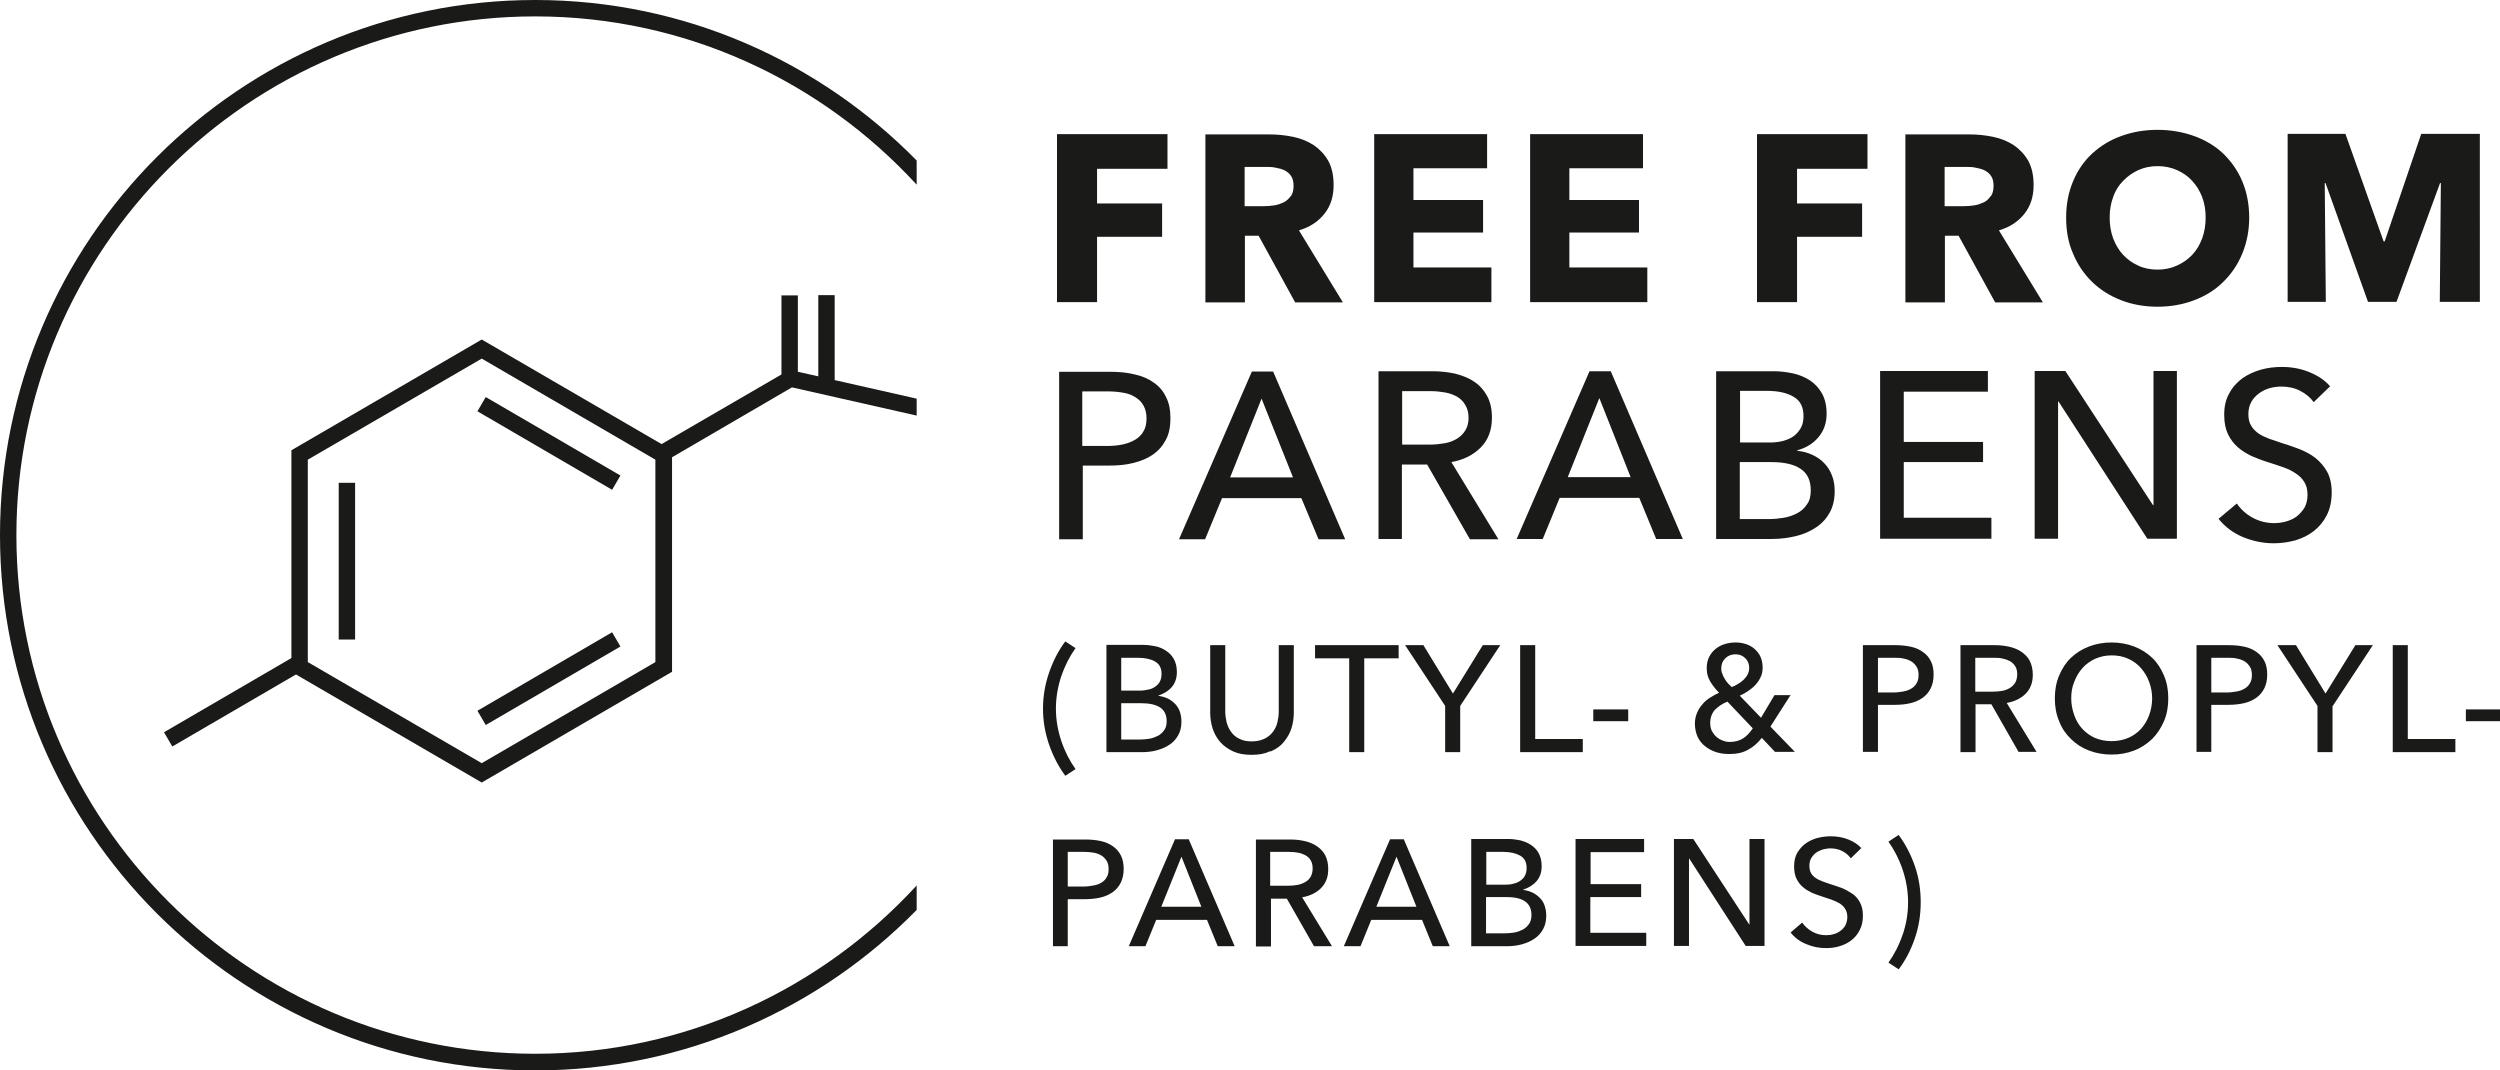
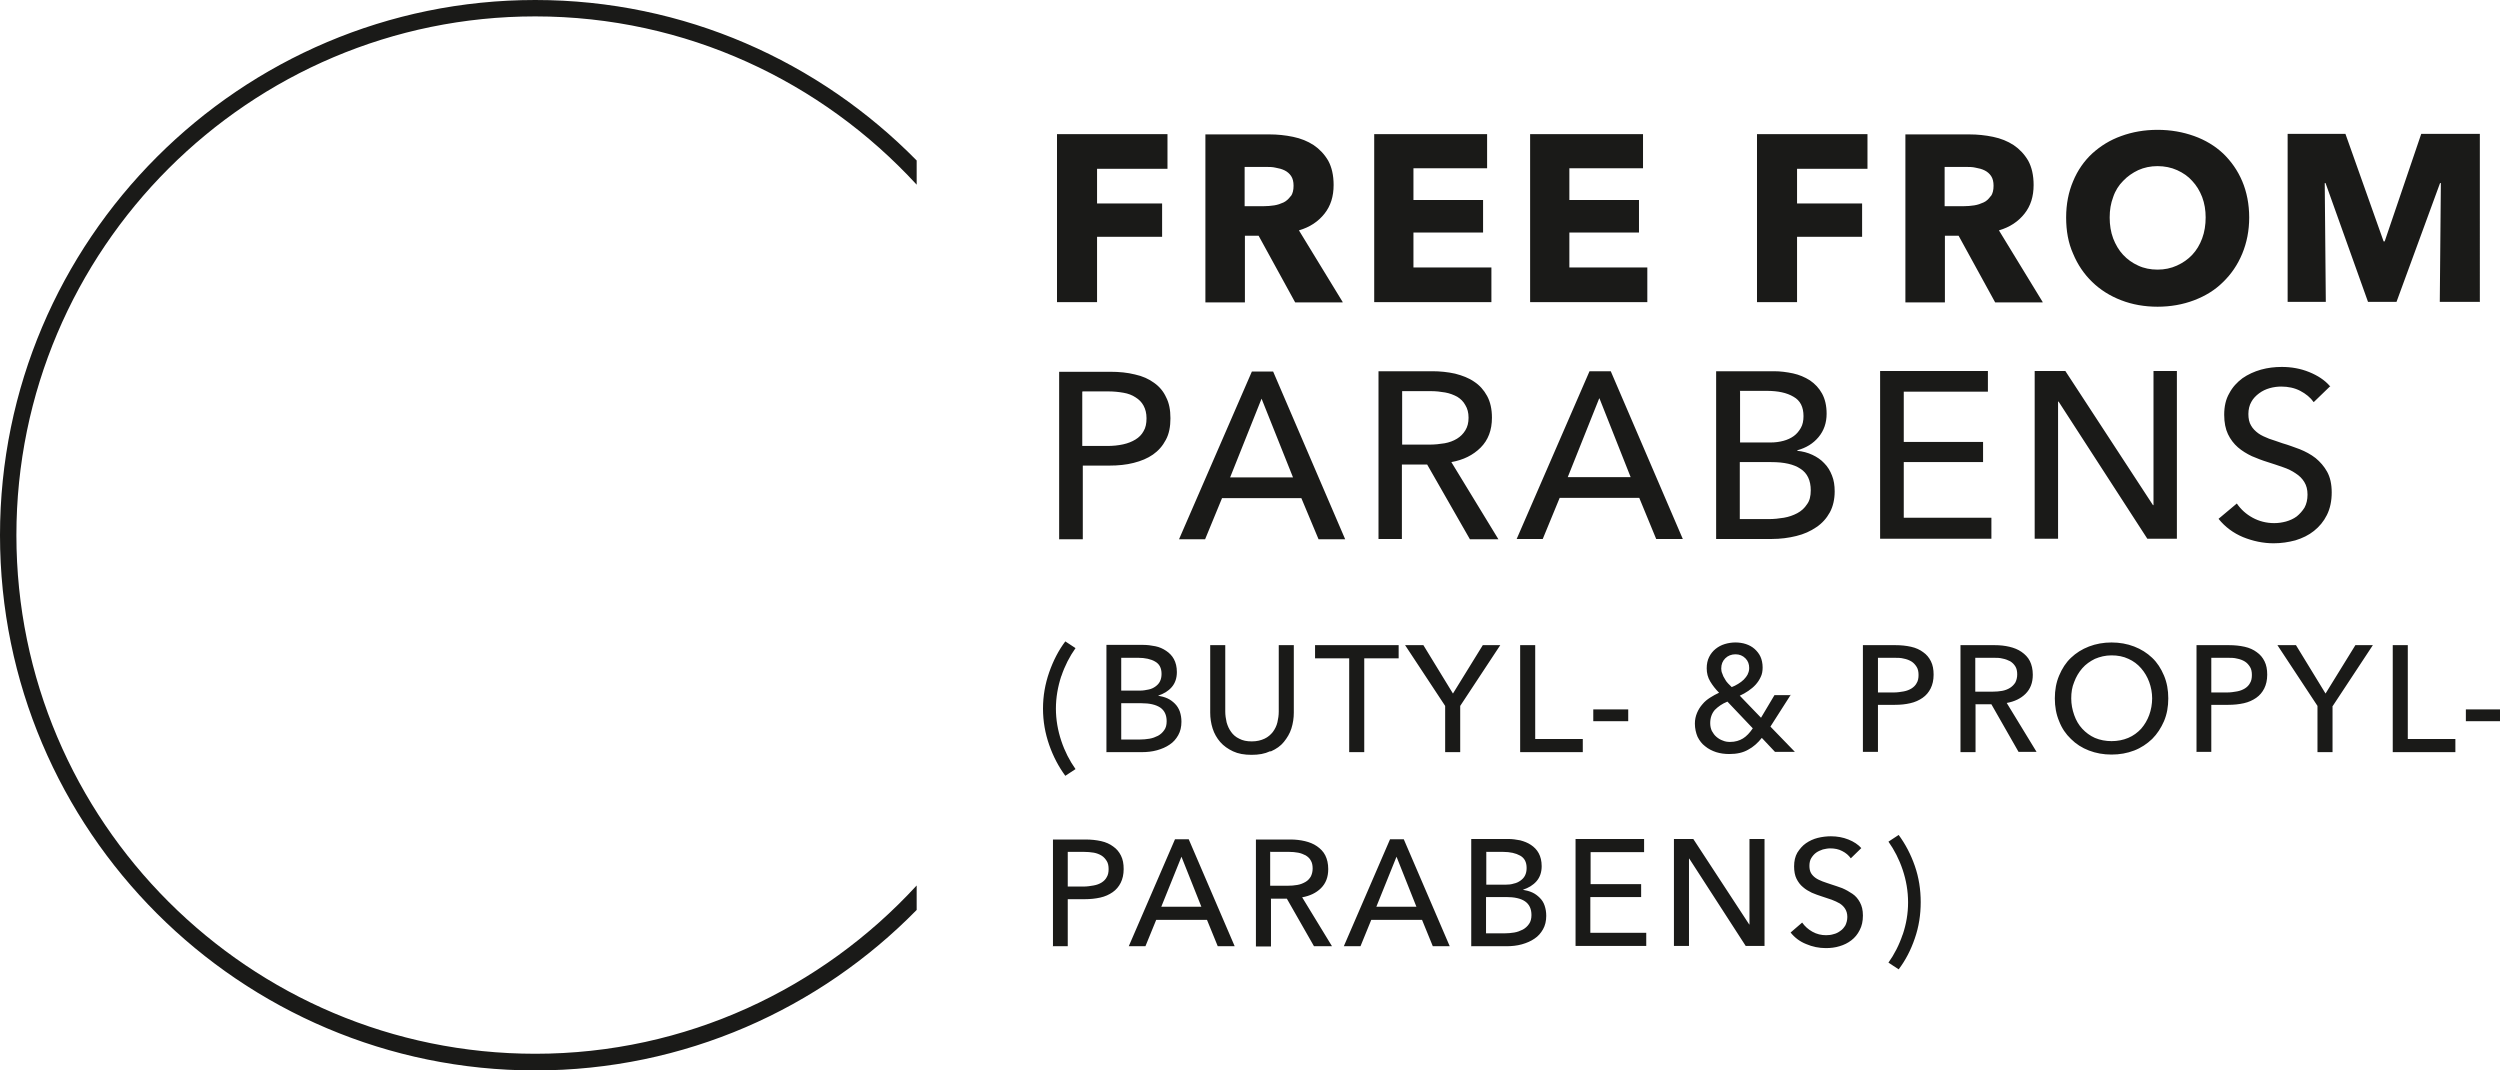
<svg xmlns="http://www.w3.org/2000/svg" viewBox="0 0 93 39.82">
  <defs>
    <style>.cls-1{fill:#1a1a18;}</style>
  </defs>
  <g id="Icon">
    <path id="Kreis" class="cls-1" d="M34.1,5.97C30.48,2.29,25.46,0,19.91,0,8.93,0,0,8.93,0,19.91s8.93,19.91,19.91,19.91c5.55,0,10.58-2.29,14.19-5.97v-.91c-3.53,3.84-8.58,6.26-14.19,6.26C9.27,39.2,.61,30.55,.61,19.91S9.27,.61,19.91,.61c5.61,0,10.66,2.42,14.19,6.26v-.91Z" />
-     <path id="Symbol" class="cls-1" d="M13.21,23.79h-.61v-5.83h.61v5.83Zm9.87-6.1l-5.01-2.92-.31,.53,5.01,2.92,.31-.53Zm0,6.36l-.31-.53-5.01,2.92,.31,.53,5.01-2.92Zm11.02-8.59l-4.64-1.05-4.46,2.6v7.98l-7.08,4.12-6.91-4.02-4.6,2.68-.31-.53,4.74-2.76v-7.73l7.08-4.12,6.69,3.89,4.46-2.59v-2.94h.61v2.84l.76,.17v-3.02h.61v3.16l3.05,.69v.63Zm-9.72,1.64l-6.46-3.76-6.47,3.76v7.53l6.47,3.76,6.46-3.76v-7.53Z" />
  </g>
  <g id="Typo">
    <path class="cls-1" d="M86.67,14.36c-.19-.22-.45-.39-.77-.52-.32-.13-.66-.19-1.02-.19-.26,0-.52,.03-.77,.1-.25,.07-.49,.18-.69,.32-.2,.15-.37,.33-.49,.56-.13,.22-.19,.49-.19,.8,0,.29,.05,.53,.14,.72,.09,.19,.22,.36,.37,.49,.15,.13,.33,.24,.52,.33,.19,.08,.39,.16,.59,.22,.2,.06,.39,.13,.57,.19,.18,.06,.34,.14,.47,.23,.14,.09,.24,.19,.32,.32,.08,.13,.12,.28,.12,.47s-.04,.35-.11,.48c-.08,.13-.18,.24-.29,.33-.12,.09-.26,.15-.4,.19-.15,.04-.29,.06-.44,.06-.29,0-.56-.07-.8-.2s-.44-.31-.59-.53l-.68,.57c.24,.3,.55,.53,.91,.68,.37,.15,.75,.23,1.14,.23,.28,0,.55-.04,.81-.11,.26-.08,.49-.19,.69-.35,.2-.16,.36-.35,.48-.59,.12-.24,.18-.52,.18-.84s-.06-.57-.17-.77c-.11-.2-.26-.37-.43-.51-.18-.14-.37-.24-.59-.33-.22-.08-.43-.16-.64-.22-.18-.06-.34-.12-.5-.17-.15-.06-.29-.12-.4-.2-.11-.08-.21-.18-.27-.29-.07-.11-.1-.26-.1-.43s.04-.33,.11-.45c.07-.13,.17-.23,.29-.32,.12-.09,.25-.15,.39-.19,.14-.04,.29-.06,.43-.06,.26,0,.5,.05,.71,.16,.21,.11,.38,.25,.5,.42l.62-.6Zm-9.84-.56h-1.14v6.24h.87v-5.1h.02l3.3,5.1h1.1v-6.24h-.87v4.99h-.02l-3.26-4.99Zm-6.01,3.39h2.95v-.75h-2.95v-1.87h3.13v-.77h-4.01v6.24h4.14v-.78h-3.26v-2.08Zm-6.1,0h1.17c.48,0,.84,.08,1.09,.25,.25,.16,.38,.43,.38,.8,0,.21-.04,.39-.14,.52-.09,.14-.21,.25-.36,.33-.15,.08-.32,.14-.5,.17-.18,.03-.37,.05-.55,.05h-1.09v-2.13Zm0-2.65h1c.42,0,.75,.07,1,.22,.25,.14,.37,.38,.37,.72,0,.17-.03,.32-.1,.44-.07,.12-.15,.22-.26,.3-.11,.08-.24,.14-.39,.18-.15,.04-.31,.06-.47,.06h-1.14v-1.9Zm-.87,5.51h2.06c.32,0,.63-.04,.91-.11,.29-.07,.53-.18,.75-.33,.21-.14,.38-.33,.5-.55,.12-.22,.18-.49,.18-.78,0-.22-.03-.42-.1-.59-.07-.18-.16-.33-.29-.46-.12-.13-.27-.23-.44-.31-.17-.08-.36-.13-.56-.15v-.02c.33-.09,.59-.25,.79-.49s.3-.53,.3-.87c0-.3-.06-.55-.17-.75-.11-.2-.26-.36-.45-.49-.19-.12-.4-.21-.63-.26-.24-.05-.47-.08-.71-.08h-2.15v6.24Zm-4.35-5.23l1.16,2.93h-2.34l1.17-2.93Zm-1.48,3.7h2.96l.63,1.53h.99l-2.68-6.24h-.79l-2.71,6.24h.97l.63-1.53Zm-5.87-3.97h1.07c.19,0,.37,.02,.54,.05,.17,.03,.32,.09,.45,.16,.13,.08,.23,.18,.3,.31,.08,.13,.12,.28,.12,.47s-.04,.34-.12,.47c-.08,.13-.18,.23-.31,.31-.13,.08-.29,.14-.46,.17-.18,.03-.37,.05-.57,.05h-1.01v-1.99Zm0,2.73h.94l1.59,2.78h1.06l-1.75-2.87c.45-.08,.81-.26,1.09-.54,.28-.28,.42-.65,.42-1.11,0-.32-.06-.59-.18-.81-.12-.22-.28-.4-.48-.53-.2-.14-.44-.23-.71-.3-.27-.06-.56-.09-.85-.09h-2v6.24h.87v-2.78Zm-5.22-2.45l1.17,2.93h-2.34l1.17-2.93Zm-1.48,3.7h2.96l.64,1.53h.99l-2.68-6.24h-.79l-2.71,6.24h.97l.63-1.53Zm-5.17-3.97h.94c.21,0,.4,.02,.57,.05,.18,.03,.33,.09,.45,.17,.13,.08,.23,.18,.3,.31,.07,.13,.11,.28,.11,.47s-.03,.35-.11,.48c-.07,.13-.17,.23-.3,.31-.13,.08-.28,.14-.46,.18-.18,.04-.38,.06-.59,.06h-.93v-2.02Zm-.87,5.5h.87v-2.74h.99c.32,0,.63-.03,.9-.1,.28-.07,.52-.17,.72-.31s.36-.32,.48-.55c.12-.22,.17-.49,.17-.8s-.05-.57-.16-.78c-.1-.22-.25-.4-.45-.54-.19-.14-.43-.25-.71-.31-.28-.07-.58-.1-.92-.1h-1.9v6.24Zm52.84-8.82V4.98h-2.18l-1.36,4h-.04l-1.42-4h-2.15v6.25h1.42l-.04-4.42h.03l1.58,4.42h1.06l1.62-4.42h.03l-.04,4.42h1.48Zm-10.33-2.37c-.09,.24-.21,.44-.37,.61-.16,.17-.35,.3-.57,.4-.22,.1-.46,.15-.72,.15s-.51-.05-.72-.15c-.22-.1-.4-.23-.56-.4-.16-.17-.28-.38-.37-.61-.09-.24-.13-.5-.13-.78s.04-.52,.13-.76c.08-.24,.21-.44,.37-.6,.16-.17,.35-.3,.56-.4,.22-.1,.46-.15,.72-.15s.51,.05,.73,.15c.22,.1,.41,.23,.56,.4,.16,.17,.28,.37,.37,.6,.09,.24,.13,.49,.13,.76s-.04,.54-.13,.78m1.49-2.13c-.17-.4-.41-.74-.71-1.03-.3-.28-.66-.5-1.08-.65-.42-.15-.87-.23-1.36-.23s-.94,.08-1.35,.23c-.42,.15-.77,.37-1.08,.65-.3,.28-.54,.62-.71,1.03-.17,.4-.26,.85-.26,1.35s.08,.95,.26,1.35c.17,.41,.41,.76,.71,1.05,.3,.29,.66,.52,1.08,.68,.41,.16,.87,.24,1.35,.24s.94-.08,1.36-.24c.42-.16,.78-.38,1.08-.68,.3-.29,.54-.64,.71-1.05,.17-.41,.26-.86,.26-1.35s-.09-.95-.26-1.35m-9.36,.56c-.07,.1-.15,.18-.26,.23-.11,.05-.22,.09-.35,.11-.13,.02-.26,.03-.38,.03h-.72v-1.46h.81c.11,0,.23,0,.35,.03,.12,.02,.23,.05,.33,.1,.1,.05,.18,.12,.24,.21,.06,.09,.09,.21,.09,.36,0,.16-.03,.29-.1,.39m1.93,3.94l-1.63-2.67c.41-.12,.72-.33,.95-.62,.23-.29,.34-.64,.34-1.07,0-.36-.07-.66-.2-.9-.14-.24-.32-.43-.54-.58-.23-.15-.48-.25-.77-.31-.29-.06-.58-.09-.88-.09h-2.38v6.25h1.47v-2.48h.51l1.36,2.48h1.76Zm-6.52-4.96v-1.29h-4.11v6.25h1.49v-2.43h2.42v-1.24h-2.42v-1.29h2.62Zm-8.19,4.96v-1.29h-2.9v-1.3h2.59v-1.21h-2.59v-1.18h2.74v-1.27h-4.2v6.25h4.36Zm-5.8,0v-1.29h-2.9v-1.3h2.59v-1.21h-2.59v-1.18h2.74v-1.27h-4.2v6.25h4.36Zm-7.47-3.94c-.07,.1-.16,.18-.26,.23-.11,.05-.22,.09-.35,.11-.13,.02-.26,.03-.38,.03h-.72v-1.46h.81c.11,0,.23,0,.35,.03,.12,.02,.23,.05,.33,.1,.1,.05,.18,.12,.24,.21s.09,.21,.09,.36c0,.16-.03,.29-.1,.39m1.93,3.94l-1.63-2.67c.41-.12,.72-.33,.95-.62,.23-.29,.34-.64,.34-1.07,0-.36-.07-.66-.2-.9-.14-.24-.32-.43-.54-.58-.23-.15-.48-.25-.77-.31-.29-.06-.58-.09-.88-.09h-2.38v6.25h1.47v-2.48h.51l1.36,2.48h1.76Zm-6.52-4.96v-1.29h-4.11v6.25h1.49v-2.43h2.42v-1.24h-2.42v-1.29h2.62Zm27.35,28.48c-.13,.39-.31,.74-.53,1.05l.38,.25c.25-.33,.45-.71,.6-1.15,.15-.43,.22-.88,.22-1.35s-.07-.92-.22-1.35c-.15-.43-.35-.81-.6-1.15l-.38,.25c.22,.31,.4,.66,.53,1.05,.13,.39,.2,.79,.2,1.21s-.07,.81-.2,1.2m-1.53-3.21c-.12-.14-.29-.25-.49-.33-.2-.08-.42-.12-.65-.12-.16,0-.33,.02-.49,.06-.16,.04-.31,.11-.44,.2-.13,.09-.23,.21-.32,.35-.08,.14-.12,.31-.12,.51,0,.18,.03,.34,.09,.46,.06,.12,.14,.23,.24,.31,.1,.09,.21,.15,.33,.21,.12,.05,.25,.1,.38,.14,.13,.04,.25,.08,.36,.12,.11,.04,.21,.09,.3,.14,.09,.06,.15,.12,.2,.2,.05,.08,.08,.18,.08,.3s-.03,.22-.07,.31c-.05,.08-.11,.16-.19,.21-.08,.06-.16,.1-.25,.12-.09,.03-.19,.04-.28,.04-.18,0-.35-.04-.51-.13-.16-.09-.28-.2-.38-.34l-.43,.37c.15,.19,.35,.34,.58,.43,.23,.1,.48,.15,.73,.15,.18,0,.35-.02,.51-.07,.17-.05,.31-.12,.44-.22,.13-.1,.23-.22,.31-.38,.08-.15,.12-.33,.12-.54s-.04-.36-.11-.49c-.07-.13-.16-.24-.28-.32s-.24-.15-.38-.21c-.14-.05-.28-.1-.41-.14-.11-.04-.22-.07-.32-.11-.1-.04-.19-.08-.26-.13-.07-.05-.13-.11-.17-.18-.04-.07-.06-.16-.06-.27s.02-.21,.07-.29c.05-.08,.11-.15,.18-.2,.07-.05,.16-.09,.25-.12,.09-.02,.18-.04,.27-.04,.17,0,.32,.03,.45,.1,.14,.07,.24,.16,.32,.27l.39-.38Zm-6.26-.35h-.72v3.98h.56v-3.25h.01l2.1,3.25h.7v-3.98h-.56v3.18h-.01l-2.08-3.18Zm-3.82,2.16h1.88v-.48h-1.88v-1.19h1.99v-.49h-2.55v3.98h2.63v-.49h-2.08v-1.33Zm-3.89,0h.75c.3,0,.54,.05,.7,.16,.16,.11,.24,.28,.24,.51,0,.13-.03,.25-.09,.33-.06,.09-.14,.16-.23,.21-.1,.05-.2,.09-.32,.11-.12,.02-.24,.03-.35,.03h-.7v-1.35Zm0-1.68h.63c.27,0,.48,.05,.64,.14,.16,.09,.24,.24,.24,.46,0,.11-.02,.2-.06,.28-.04,.08-.1,.14-.17,.19-.07,.05-.15,.09-.25,.11-.09,.03-.19,.04-.3,.04h-.72v-1.21Zm-.56,3.51h1.31c.21,0,.4-.02,.58-.07,.18-.05,.34-.12,.47-.21,.14-.09,.24-.21,.32-.35,.08-.14,.12-.31,.12-.5,0-.14-.02-.26-.06-.38s-.1-.21-.18-.29c-.08-.08-.17-.15-.28-.2-.11-.05-.23-.08-.35-.1h0c.21-.07,.38-.17,.51-.32,.13-.15,.19-.34,.19-.56,0-.19-.04-.35-.11-.48-.07-.13-.17-.23-.29-.31-.12-.08-.25-.13-.4-.17-.15-.03-.3-.05-.45-.05h-1.37v3.98Zm-2.77-3.33l.74,1.86h-1.49l.75-1.86Zm-.94,2.35h1.89l.4,.98h.63l-1.71-3.98h-.51l-1.72,3.98h.62l.4-.98Zm-3.74-2.53h.68c.12,0,.23,.01,.34,.03,.11,.02,.2,.06,.28,.1,.08,.05,.15,.11,.19,.19,.05,.08,.07,.18,.07,.3s-.03,.22-.07,.3c-.05,.08-.11,.15-.2,.2-.09,.05-.18,.09-.3,.11-.11,.02-.23,.03-.37,.03h-.64v-1.27Zm0,1.74h.6l1.01,1.77h.67l-1.11-1.82c.28-.05,.52-.16,.7-.34,.18-.18,.27-.41,.27-.71,0-.2-.04-.37-.11-.51-.07-.14-.18-.25-.31-.34-.13-.09-.28-.15-.45-.19-.17-.04-.35-.06-.54-.06h-1.28v3.98h.56v-1.77Zm-3.32-1.56l.74,1.86h-1.49l.75-1.86Zm-.94,2.35h1.89l.4,.98h.63l-1.71-3.98h-.51l-1.72,3.98h.62l.4-.98Zm-3.29-2.53h.6c.13,0,.25,.01,.37,.03,.11,.02,.21,.06,.29,.11,.08,.05,.14,.12,.19,.2,.05,.08,.07,.18,.07,.3s-.02,.22-.07,.3c-.04,.08-.11,.15-.19,.2-.08,.05-.18,.09-.3,.11-.11,.02-.24,.04-.37,.04h-.59v-1.29Zm-.56,3.51h.56v-1.75h.63c.21,0,.4-.02,.58-.06,.18-.04,.33-.11,.46-.2,.13-.09,.23-.21,.3-.35,.07-.14,.11-.31,.11-.51s-.03-.36-.1-.5c-.07-.14-.16-.25-.29-.34-.12-.09-.27-.16-.45-.2-.18-.04-.37-.06-.58-.06h-1.21v3.98Zm53.87-8.81h-1.3v.44h1.3v-.44Zm-3.46-2.39h-.56v3.98h2.33v-.49h-1.77v-3.48Zm-2.79,2.26l1.49-2.26h-.65l-1.11,1.8-1.1-1.8h-.69l1.49,2.26v1.72h.56v-1.72Zm-4.52-1.79h.6c.13,0,.25,0,.36,.03,.11,.02,.21,.06,.29,.11,.08,.05,.14,.12,.19,.2,.05,.08,.07,.18,.07,.3s-.02,.22-.07,.3c-.04,.08-.11,.15-.19,.2-.08,.05-.18,.09-.29,.11-.11,.02-.24,.04-.37,.04h-.59v-1.29Zm-.56,3.5h.56v-1.75h.63c.21,0,.4-.02,.58-.06,.18-.04,.33-.11,.46-.2,.13-.09,.23-.21,.3-.35,.07-.14,.11-.31,.11-.51s-.03-.36-.1-.5c-.07-.14-.16-.25-.29-.34-.12-.09-.27-.16-.45-.2-.18-.04-.37-.06-.58-.06h-1.21v3.98Zm-1.75-1.37c-.07,.19-.17,.36-.3,.51-.13,.14-.29,.26-.48,.34-.19,.08-.4,.12-.62,.12s-.43-.04-.62-.12c-.18-.08-.34-.2-.47-.34-.13-.14-.23-.31-.3-.51-.07-.2-.11-.4-.11-.62s.03-.42,.11-.61c.07-.19,.17-.36,.3-.51,.13-.15,.29-.26,.47-.35,.19-.08,.39-.13,.62-.13s.44,.04,.63,.13c.18,.08,.34,.2,.47,.35,.13,.15,.23,.32,.3,.51,.07,.19,.11,.4,.11,.61s-.04,.43-.11,.62m.55-1.47c-.11-.26-.25-.48-.44-.66-.19-.18-.41-.32-.67-.42-.26-.1-.54-.15-.84-.15s-.58,.05-.84,.15c-.26,.1-.48,.24-.67,.42-.19,.18-.33,.4-.44,.66-.11,.26-.16,.54-.16,.85s.05,.59,.16,.85c.1,.26,.25,.48,.44,.66,.19,.19,.41,.33,.67,.43,.26,.1,.54,.15,.84,.15s.58-.05,.84-.15c.26-.1,.48-.25,.67-.43,.19-.19,.33-.41,.44-.66,.11-.26,.16-.54,.16-.85s-.05-.59-.16-.85m-7.02-.66h.68c.12,0,.23,0,.34,.03,.11,.02,.2,.06,.28,.1,.08,.05,.14,.11,.19,.19,.05,.08,.07,.18,.07,.3s-.03,.22-.07,.3c-.05,.08-.12,.15-.2,.2-.08,.05-.18,.09-.29,.11-.11,.02-.23,.03-.36,.03h-.64v-1.27Zm0,1.73h.6l1.01,1.77h.67l-1.11-1.82c.28-.05,.52-.16,.7-.34,.18-.18,.27-.41,.27-.71,0-.2-.04-.37-.11-.51-.07-.14-.18-.25-.31-.34-.13-.09-.28-.15-.45-.19-.17-.04-.35-.06-.55-.06h-1.27v3.98h.56v-1.77Zm-3.62-1.73h.6c.13,0,.25,0,.36,.03,.11,.02,.21,.06,.29,.11,.08,.05,.14,.12,.19,.2,.05,.08,.07,.18,.07,.3s-.02,.22-.07,.3c-.04,.08-.11,.15-.19,.2-.08,.05-.18,.09-.29,.11-.11,.02-.24,.04-.37,.04h-.59v-1.29Zm-.56,3.5h.56v-1.75h.63c.21,0,.4-.02,.57-.06,.18-.04,.33-.11,.46-.2,.13-.09,.23-.21,.3-.35,.07-.14,.11-.31,.11-.51s-.03-.36-.1-.5c-.07-.14-.16-.25-.29-.34-.12-.09-.27-.16-.45-.2-.18-.04-.37-.06-.58-.06h-1.21v3.98Zm-4.1-.87c-.11,.16-.23,.29-.36,.37-.13,.08-.29,.13-.48,.13-.09,0-.18-.01-.27-.05-.09-.03-.17-.08-.24-.14-.07-.06-.12-.13-.17-.22-.04-.09-.06-.18-.06-.29,0-.2,.06-.36,.17-.49,.12-.12,.27-.23,.47-.31l.94,.99Zm-.18-2.02c-.04,.07-.09,.14-.15,.2-.06,.06-.13,.11-.21,.16-.08,.05-.16,.09-.24,.12-.04-.04-.09-.09-.14-.14-.05-.05-.09-.11-.12-.17-.04-.06-.07-.12-.09-.19-.03-.06-.04-.13-.04-.19,0-.16,.05-.28,.15-.38,.1-.1,.23-.15,.38-.15s.27,.05,.37,.15c.1,.1,.14,.22,.14,.36,0,.09-.02,.16-.06,.24m1.62,.77h-.62l-.5,.84-.79-.82c.11-.05,.22-.11,.32-.18,.1-.07,.19-.14,.27-.23,.08-.09,.14-.18,.19-.29,.05-.1,.07-.22,.07-.35,0-.15-.03-.29-.08-.4s-.13-.21-.22-.29c-.09-.08-.2-.14-.32-.18-.12-.04-.26-.06-.39-.06s-.27,.02-.4,.06c-.13,.04-.24,.1-.34,.18-.1,.08-.18,.18-.24,.3s-.09,.26-.09,.42c0,.18,.04,.34,.13,.49s.2,.29,.33,.42c-.11,.05-.22,.11-.33,.18s-.21,.15-.29,.25c-.08,.09-.15,.2-.2,.32-.05,.12-.08,.25-.08,.4,0,.18,.04,.35,.1,.49,.07,.14,.16,.26,.28,.35,.12,.1,.26,.17,.41,.22,.16,.05,.32,.07,.49,.07,.28,0,.51-.05,.7-.16,.19-.1,.36-.25,.51-.44l.49,.52h.74l-.91-.94,.76-1.19Zm-6.06,.53h-1.3v.44h1.3v-.44Zm-3.46-2.39h-.56v3.98h2.33v-.49h-1.77v-3.48Zm-2.79,2.26l1.49-2.26h-.65l-1.11,1.8-1.1-1.8h-.68l1.49,2.26v1.72h.56v-1.72Zm-3.57-1.77h1.28v-.49h-3.11v.49h1.27v3.49h.56v-3.49Zm-3.47,3.46c.2-.09,.36-.2,.48-.35s.22-.31,.28-.5c.06-.19,.09-.39,.09-.59v-2.51h-.56v2.47c0,.14-.02,.27-.05,.4-.03,.13-.09,.25-.17,.36-.08,.1-.18,.19-.31,.25s-.28,.1-.47,.1-.34-.03-.47-.1c-.13-.06-.23-.15-.3-.25-.08-.11-.13-.22-.17-.36-.03-.13-.05-.27-.05-.4v-2.47h-.56v2.51c0,.2,.03,.4,.09,.59s.16,.36,.28,.5c.13,.15,.29,.26,.48,.35,.19,.09,.42,.13,.69,.13s.49-.04,.68-.13m-5.53-1.79h.75c.3,0,.53,.05,.7,.16,.16,.11,.24,.28,.24,.51,0,.14-.03,.25-.09,.33-.06,.09-.14,.16-.23,.21-.1,.05-.2,.09-.32,.11-.12,.02-.24,.03-.35,.03h-.7v-1.35Zm0-1.69h.63c.26,0,.48,.05,.63,.14,.16,.09,.24,.24,.24,.46,0,.11-.02,.2-.06,.28-.04,.08-.1,.14-.17,.19-.07,.05-.15,.09-.25,.11-.1,.02-.2,.04-.3,.04h-.72v-1.21Zm-.56,3.51h1.31c.21,0,.4-.02,.58-.07,.18-.05,.34-.12,.47-.21,.14-.09,.24-.21,.32-.35,.08-.14,.12-.31,.12-.5,0-.14-.02-.26-.06-.38-.04-.11-.1-.21-.18-.29-.08-.08-.17-.15-.28-.2-.11-.05-.23-.08-.35-.1h0c.21-.07,.38-.17,.51-.32s.19-.34,.19-.56c0-.19-.04-.35-.11-.48-.07-.13-.17-.23-.29-.31-.12-.08-.25-.14-.4-.17-.15-.03-.3-.05-.45-.05h-1.37v3.98Zm-1.67-2.82c.13-.39,.31-.74,.53-1.05l-.38-.25c-.25,.33-.45,.72-.6,1.15-.15,.43-.23,.88-.23,1.35s.08,.92,.23,1.35c.15,.43,.35,.81,.6,1.15l.38-.25c-.22-.31-.4-.66-.53-1.05-.13-.39-.2-.79-.2-1.2s.07-.81,.2-1.21" />
  </g>
</svg>